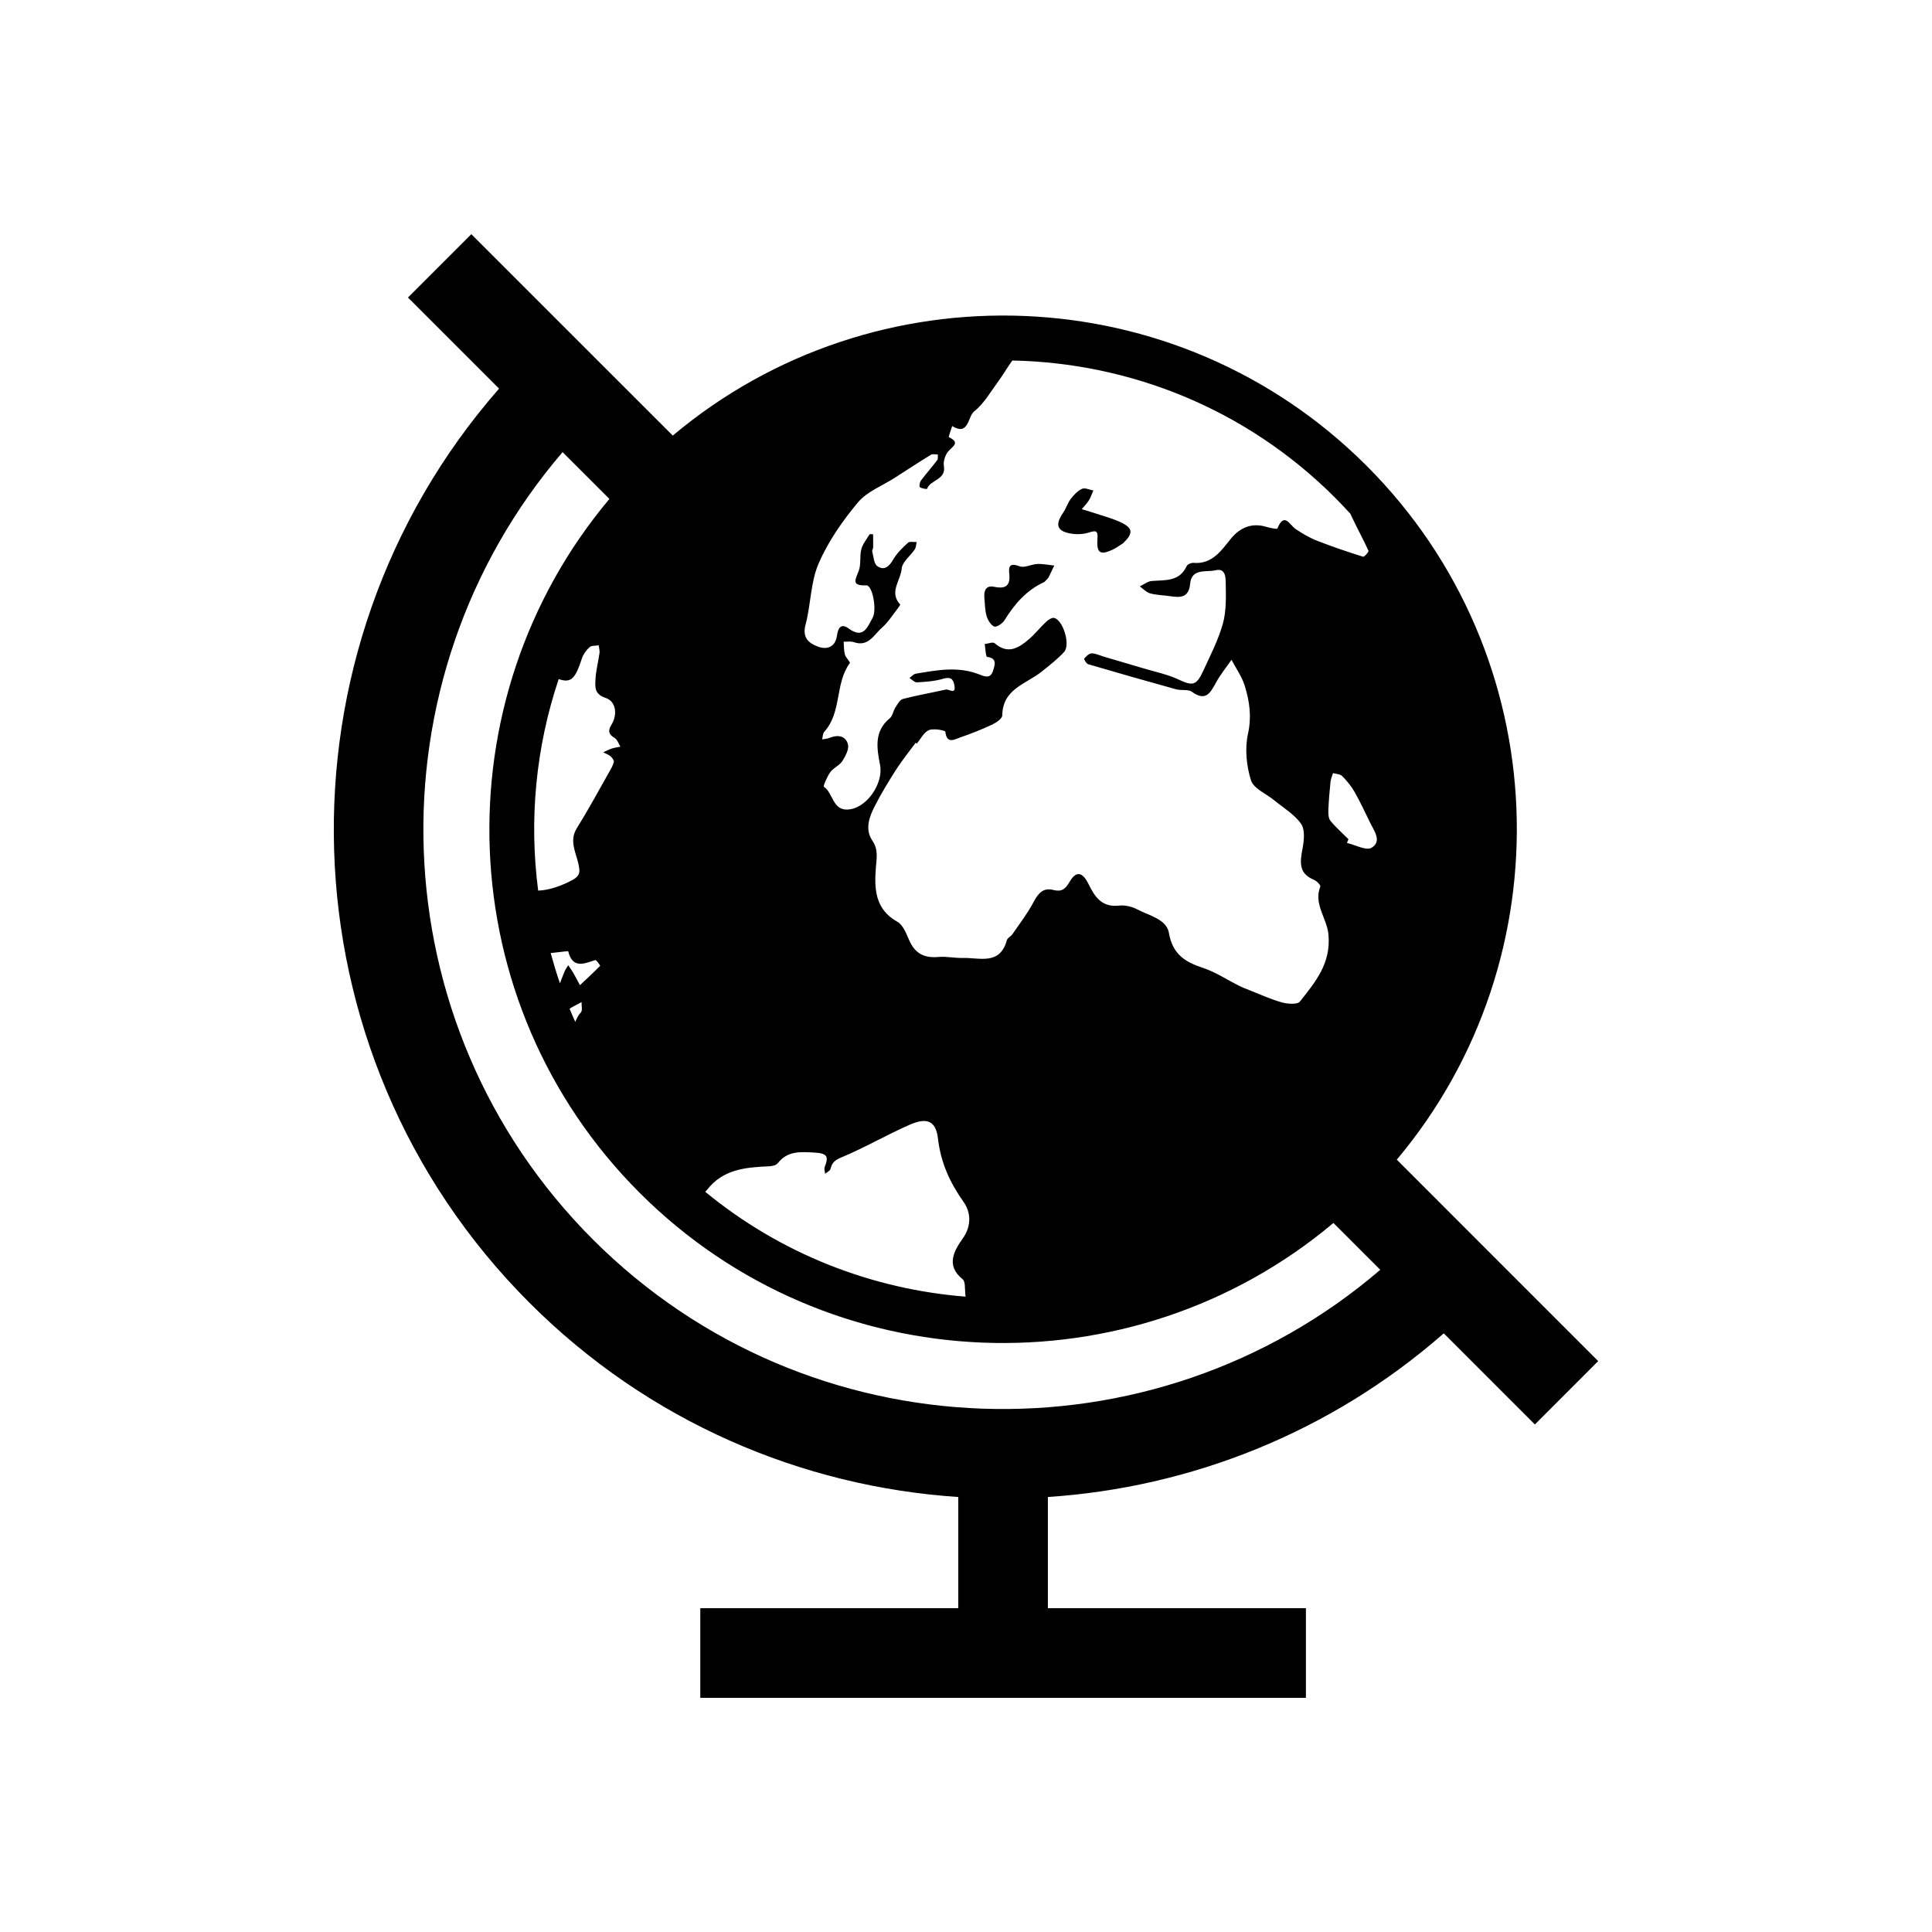
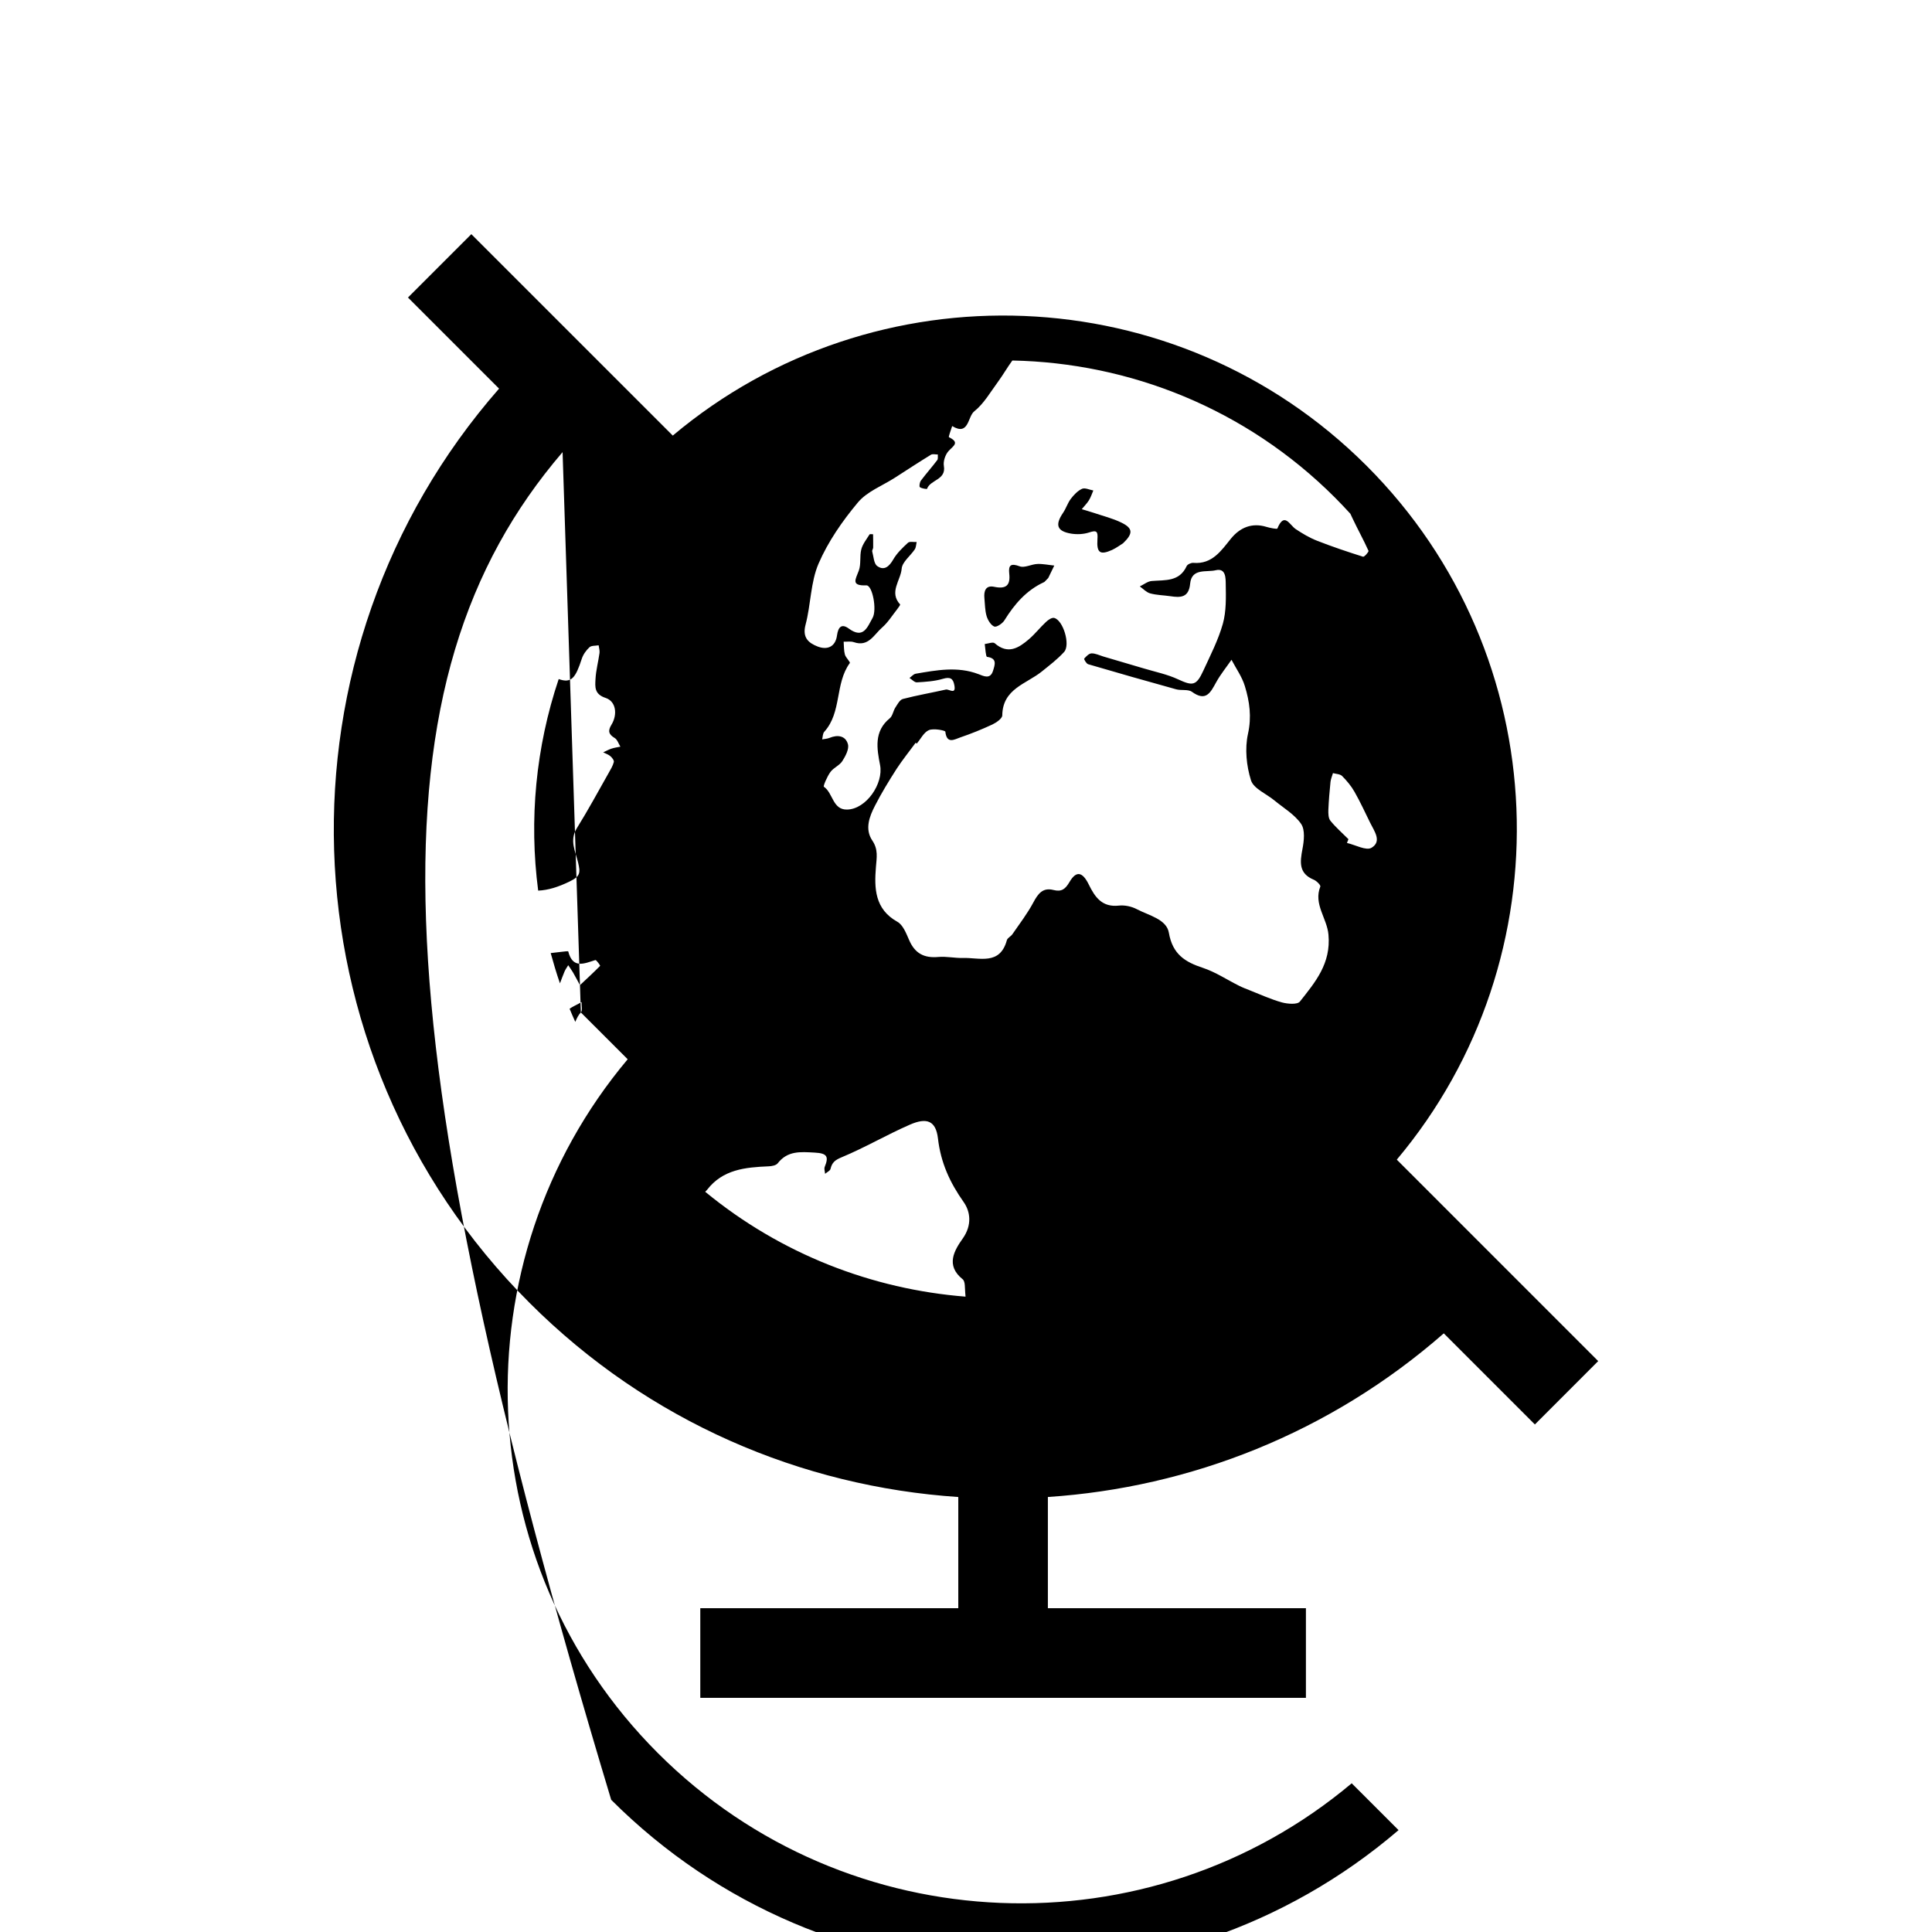
<svg xmlns="http://www.w3.org/2000/svg" version="1.1" x="0px" y="0px" viewBox="0 0 100 100" enable-background="new 0 0 100 100" xml:space="preserve">
-   <path d="M74.73,69.014l4.715,4.716l3.278-3.28L72.298,60.023c8.774-10.443,8.257-26.092-1.563-35.914  c-9.821-9.82-25.471-10.338-35.912-1.563L24.396,12.121l-3.279,3.279l4.715,4.715c-11.907,13.598-11.386,34.357,1.578,47.321  c6.168,6.168,14.103,9.511,22.191,10.049v5.756H36.247v4.638h31.347V83.24H54.238v-5.756C61.604,76.996,68.838,74.172,74.73,69.014z   M70.989,43.881c-0.275,0.164-0.838-0.151-1.271-0.25c0.025-0.065,0.051-0.129,0.077-0.195c-0.315-0.316-0.656-0.611-0.934-0.955  c-0.108-0.133-0.111-0.379-0.105-0.569c0.02-0.48,0.062-0.959,0.11-1.439c0.017-0.154,0.084-0.303,0.128-0.457  c0.161,0.046,0.37,0.046,0.474,0.151c0.242,0.244,0.473,0.519,0.642,0.819c0.295,0.518,0.545,1.062,0.808,1.598  C71.13,43.017,71.542,43.55,70.989,43.881z M41.696,32.332c0.277-1.041,0.256-2.192,0.672-3.158  c0.493-1.141,1.233-2.206,2.033-3.163c0.473-0.569,1.265-0.865,1.916-1.283c0.621-0.4,1.239-0.805,1.869-1.191  c0.088-0.053,0.237-0.01,0.358-0.012c-0.01,0.099,0.019,0.224-0.033,0.291c-0.272,0.361-0.575,0.698-0.846,1.061  c-0.062,0.085-0.097,0.301-0.051,0.339c0.094,0.073,0.363,0.105,0.369,0.087c0.166-0.479,0.996-0.454,0.872-1.182  c-0.043-0.242,0.073-0.585,0.239-0.772c0.246-0.272,0.604-0.438,0.022-0.72c-0.031-0.016,0.105-0.378,0.168-0.576  c0.87,0.528,0.797-0.486,1.139-0.759c0.502-0.399,0.844-1.006,1.236-1.537c0.261-0.355,0.481-0.745,0.74-1.097  c6.06,0.119,12.082,2.479,16.695,7.091c0.276,0.275,0.54,0.557,0.801,0.841c0.035,0.077,0.073,0.154,0.107,0.229  c0.266,0.567,0.574,1.117,0.831,1.689c0.022,0.055-0.221,0.325-0.28,0.306c-0.802-0.253-1.599-0.52-2.381-0.827  c-0.389-0.151-0.758-0.372-1.106-0.603c-0.322-0.218-0.587-0.906-0.95-0.03c-0.019,0.042-0.376-0.028-0.563-0.084  c-0.744-0.229-1.364,0.025-1.839,0.606c-0.497,0.614-0.968,1.338-1.943,1.256c-0.114-0.011-0.309,0.074-0.351,0.169  c-0.376,0.816-1.109,0.713-1.805,0.769c-0.212,0.017-0.414,0.183-0.619,0.281c0.176,0.125,0.339,0.306,0.534,0.36  c0.334,0.092,0.694,0.095,1.043,0.146c0.531,0.081,0.958,0.081,1.028-0.646c0.077-0.819,0.845-0.582,1.323-0.697  c0.532-0.128,0.515,0.42,0.52,0.716c0.012,0.687,0.031,1.402-0.149,2.052c-0.236,0.84-0.646,1.635-1.014,2.436  c-0.359,0.782-0.55,0.791-1.3,0.444c-0.554-0.259-1.173-0.385-1.766-0.562c-0.702-0.211-1.407-0.416-2.11-0.622  c-0.204-0.062-0.408-0.166-0.608-0.161c-0.134,0.004-0.279,0.157-0.38,0.272c-0.021,0.025,0.111,0.262,0.207,0.289  c1.513,0.444,3.03,0.878,4.551,1.298c0.265,0.074,0.62-0.013,0.819,0.13c0.731,0.53,0.964,0.033,1.257-0.498  c0.226-0.409,0.526-0.774,0.791-1.16c0.237,0.453,0.548,0.884,0.692,1.365c0.244,0.798,0.357,1.592,0.16,2.474  c-0.167,0.762-0.08,1.651,0.157,2.401c0.136,0.43,0.796,0.696,1.212,1.041c0.477,0.394,1.047,0.725,1.383,1.215  c0.213,0.312,0.15,0.879,0.068,1.303c-0.128,0.678-0.199,1.262,0.588,1.586c0.143,0.058,0.363,0.284,0.338,0.352  c-0.364,0.911,0.347,1.639,0.421,2.491c0.137,1.496-0.684,2.457-1.479,3.463c-0.128,0.164-0.63,0.125-0.927,0.045  c-0.563-0.156-1.101-0.403-1.648-0.619c-0.194-0.077-0.39-0.151-0.574-0.244c-0.621-0.31-1.214-0.707-1.862-0.923  c-0.938-0.308-1.578-0.706-1.771-1.822c-0.119-0.701-1.04-0.893-1.658-1.218c-0.271-0.142-0.626-0.219-0.926-0.186  c-0.875,0.097-1.241-0.436-1.565-1.098c-0.325-0.661-0.649-0.714-0.993-0.125c-0.219,0.372-0.41,0.521-0.828,0.416  c-0.557-0.143-0.803,0.192-1.046,0.647c-0.307,0.576-0.712,1.101-1.084,1.643c-0.079,0.116-0.253,0.189-0.285,0.308  c-0.36,1.316-1.418,0.894-2.283,0.919c-0.418,0.011-0.839-0.087-1.253-0.052c-0.768,0.072-1.236-0.197-1.532-0.896  c-0.146-0.336-0.314-0.768-0.6-0.925c-1.174-0.654-1.198-1.738-1.11-2.824c0.039-0.5,0.128-0.914-0.186-1.38  c-0.399-0.59-0.155-1.237,0.139-1.806c0.333-0.651,0.718-1.281,1.113-1.898c0.305-0.469,0.66-0.905,0.991-1.357  c0.019,0.016,0.037,0.028,0.057,0.043c0.205-0.242,0.367-0.586,0.628-0.697c0.242-0.104,0.845,0.014,0.852,0.081  c0.072,0.661,0.479,0.397,0.77,0.297c0.564-0.192,1.12-0.417,1.659-0.668c0.206-0.097,0.516-0.31,0.517-0.473  c0.018-1.381,1.245-1.625,2.047-2.272c0.398-0.322,0.813-0.635,1.155-1.013c0.336-0.375-0.053-1.65-0.518-1.76  c-0.12-0.027-0.308,0.101-0.417,0.205c-0.309,0.287-0.569,0.624-0.888,0.898c-0.529,0.453-1.086,0.806-1.77,0.208  c-0.09-0.081-0.342,0.021-0.517,0.041c0.035,0.232,0.052,0.654,0.121,0.664c0.535,0.071,0.404,0.404,0.314,0.704  c-0.144,0.485-0.489,0.289-0.772,0.184c-1.078-0.406-2.157-0.2-3.236-0.016c-0.116,0.02-0.215,0.145-0.322,0.22  c0.129,0.081,0.26,0.232,0.382,0.227c0.454-0.027,0.918-0.055,1.351-0.184c0.367-0.107,0.525-0.024,0.589,0.325  c0.102,0.53-0.278,0.195-0.438,0.232c-0.742,0.166-1.494,0.296-2.227,0.487c-0.16,0.043-0.282,0.281-0.391,0.449  c-0.111,0.174-0.14,0.43-0.284,0.549c-0.834,0.675-0.668,1.577-0.504,2.423c0.187,0.956-0.714,2.283-1.707,2.303  c-0.755,0.016-0.722-0.857-1.203-1.182c-0.042-0.03,0.171-0.532,0.34-0.762c0.161-0.222,0.473-0.339,0.617-0.566  c0.164-0.258,0.359-0.624,0.289-0.874c-0.121-0.438-0.53-0.503-0.956-0.325c-0.118,0.048-0.252,0.052-0.378,0.077  c0.033-0.132,0.027-0.302,0.11-0.394c0.914-1.008,0.544-2.492,1.321-3.556c0.041-0.053-0.21-0.278-0.254-0.443  c-0.058-0.212-0.045-0.441-0.064-0.663c0.176,0.005,0.368-0.031,0.529,0.024c0.756,0.263,1.044-0.397,1.459-0.756  c0.306-0.265,0.528-0.629,0.784-0.952c0.062-0.079,0.169-0.228,0.15-0.246c-0.586-0.636,0.032-1.244,0.081-1.849  c0.027-0.349,0.454-0.662,0.679-1.003c0.068-0.104,0.066-0.25,0.096-0.379c-0.153,0.011-0.361-0.042-0.449,0.039  c-0.285,0.262-0.574,0.54-0.763,0.867c-0.211,0.368-0.473,0.593-0.827,0.339c-0.178-0.125-0.188-0.492-0.26-0.753  c-0.017-0.061,0.046-0.135,0.049-0.204c0.003-0.229-0.002-0.458-0.005-0.689c-0.064,0.002-0.167-0.019-0.185,0.011  c-0.155,0.251-0.355,0.497-0.425,0.771c-0.091,0.354-0.005,0.763-0.128,1.098c-0.163,0.452-0.433,0.796,0.392,0.766  c0.312-0.012,0.558,1.262,0.32,1.684c-0.266,0.465-0.467,1.115-1.237,0.548c-0.361-0.264-0.544-0.081-0.604,0.356  c-0.077,0.58-0.486,0.775-1.005,0.576C41.835,33.274,41.52,32.992,41.696,32.332z M36.6,61.582c0.814-1.055,1.978-1.162,3.175-1.213  c0.165-0.005,0.391-0.045,0.478-0.156c0.515-0.658,1.171-0.596,1.911-0.555c0.646,0.034,0.744,0.199,0.523,0.741  c-0.04,0.102,0.01,0.236,0.02,0.357c0.097-0.086,0.257-0.154,0.281-0.256c0.079-0.33,0.228-0.455,0.576-0.6  c1.202-0.499,2.333-1.165,3.527-1.686c0.874-0.383,1.348-0.216,1.458,0.713c0.146,1.26,0.616,2.28,1.333,3.296  c0.346,0.491,0.436,1.188-0.042,1.869c-0.436,0.618-0.917,1.393-0.014,2.121c0.145,0.117,0.11,0.466,0.135,0.71  c0.007,0.063,0.01,0.128,0.016,0.191c-4.816-0.381-9.54-2.19-13.475-5.428C36.538,61.653,36.571,61.617,36.6,61.582z M31.596,39.142  c0.088,0.074,0.199,0.221,0.175,0.302c-0.052,0.201-0.167,0.389-0.271,0.571c-0.541,0.956-1.065,1.925-1.645,2.856  c-0.389,0.622-0.069,1.212,0.064,1.76c0.132,0.556,0.122,0.724-0.453,1.004c-0.562,0.271-1.09,0.442-1.61,0.463  c-0.48-3.666-0.125-7.417,1.062-10.95c0.661,0.238,0.875-0.065,1.195-1.051c0.072-0.22,0.226-0.437,0.397-0.595  c0.102-0.095,0.314-0.071,0.475-0.102c0.017,0.133,0.062,0.268,0.046,0.397c-0.062,0.451-0.185,0.899-0.208,1.352  c-0.021,0.4-0.069,0.782,0.528,0.977c0.538,0.179,0.621,0.859,0.296,1.389c-0.192,0.314-0.147,0.494,0.169,0.684  c0.139,0.082,0.198,0.293,0.295,0.448c-0.156,0.032-0.317,0.054-0.467,0.104c-0.146,0.049-0.282,0.125-0.423,0.191  C31.349,39.008,31.493,39.05,31.596,39.142z M30.018,50.992c-0.118-0.221-0.235-0.443-0.36-0.661  c-0.074-0.127-0.165-0.247-0.247-0.372c-0.066,0.113-0.146,0.217-0.194,0.335c-0.081,0.2-0.16,0.401-0.234,0.604  c-0.179-0.518-0.334-1.042-0.479-1.567c0.173-0.02,0.346-0.042,0.519-0.06c0.134-0.013,0.383-0.051,0.389-0.026  c0.236,0.916,0.822,0.631,1.403,0.447c0.05-0.017,0.261,0.288,0.25,0.298C30.726,50.335,30.37,50.661,30.018,50.992z M30.065,52.404  c-0.13,0.131-0.213,0.308-0.288,0.489c-0.101-0.225-0.202-0.451-0.295-0.68c0.076-0.05,0.151-0.101,0.229-0.138  c0.134-0.06,0.261-0.14,0.391-0.208C30.094,52.052,30.16,52.309,30.065,52.404z M29.119,23.402l2.424,2.423  c-8.774,10.444-8.257,26.092,1.563,35.913c9.822,9.82,25.469,10.338,35.912,1.563l2.425,2.424  c-11.784,10.103-29.6,9.584-40.754-1.569C19.534,53.001,19.018,35.187,29.119,23.402z M51.067,31.891  c-0.088-0.298-0.084-0.623-0.115-0.934c-0.036-0.367,0.072-0.675,0.5-0.585c0.613,0.129,0.856-0.061,0.786-0.683  c-0.048-0.436,0.08-0.548,0.542-0.376c0.253,0.094,0.605-0.11,0.915-0.122c0.289-0.011,0.581,0.053,0.874,0.082  c-0.133,0.271-0.263,0.543-0.312,0.645c-0.164,0.164-0.184,0.198-0.216,0.213c-0.915,0.42-1.535,1.142-2.054,1.98  c-0.103,0.165-0.407,0.366-0.524,0.319C51.284,32.356,51.131,32.099,51.067,31.891z M55.027,26.539  c0.154-0.228,0.234-0.502,0.397-0.718c0.158-0.206,0.354-0.417,0.58-0.519c0.152-0.07,0.39,0.051,0.586,0.085  c-0.073,0.17-0.13,0.351-0.227,0.508c-0.104,0.166-0.247,0.308-0.371,0.46c0.211,0.064,0.424,0.125,0.635,0.194  c0.473,0.161,0.969,0.282,1.414,0.5c0.604,0.294,0.619,0.562,0.088,1.071c-0.147,0.091-0.347,0.242-0.567,0.344  c-0.613,0.275-0.805,0.159-0.759-0.542c0.029-0.419-0.031-0.495-0.438-0.36c-0.287,0.094-0.627,0.106-0.926,0.058  C54.703,27.496,54.599,27.167,55.027,26.539z" />
+   <path d="M74.73,69.014l4.715,4.716l3.278-3.28L72.298,60.023c8.774-10.443,8.257-26.092-1.563-35.914  c-9.821-9.82-25.471-10.338-35.912-1.563L24.396,12.121l-3.279,3.279l4.715,4.715c-11.907,13.598-11.386,34.357,1.578,47.321  c6.168,6.168,14.103,9.511,22.191,10.049v5.756H36.247v4.638h31.347V83.24H54.238v-5.756C61.604,76.996,68.838,74.172,74.73,69.014z   M70.989,43.881c-0.275,0.164-0.838-0.151-1.271-0.25c0.025-0.065,0.051-0.129,0.077-0.195c-0.315-0.316-0.656-0.611-0.934-0.955  c-0.108-0.133-0.111-0.379-0.105-0.569c0.02-0.48,0.062-0.959,0.11-1.439c0.017-0.154,0.084-0.303,0.128-0.457  c0.161,0.046,0.37,0.046,0.474,0.151c0.242,0.244,0.473,0.519,0.642,0.819c0.295,0.518,0.545,1.062,0.808,1.598  C71.13,43.017,71.542,43.55,70.989,43.881z M41.696,32.332c0.277-1.041,0.256-2.192,0.672-3.158  c0.493-1.141,1.233-2.206,2.033-3.163c0.473-0.569,1.265-0.865,1.916-1.283c0.621-0.4,1.239-0.805,1.869-1.191  c0.088-0.053,0.237-0.01,0.358-0.012c-0.01,0.099,0.019,0.224-0.033,0.291c-0.272,0.361-0.575,0.698-0.846,1.061  c-0.062,0.085-0.097,0.301-0.051,0.339c0.094,0.073,0.363,0.105,0.369,0.087c0.166-0.479,0.996-0.454,0.872-1.182  c-0.043-0.242,0.073-0.585,0.239-0.772c0.246-0.272,0.604-0.438,0.022-0.72c-0.031-0.016,0.105-0.378,0.168-0.576  c0.87,0.528,0.797-0.486,1.139-0.759c0.502-0.399,0.844-1.006,1.236-1.537c0.261-0.355,0.481-0.745,0.74-1.097  c6.06,0.119,12.082,2.479,16.695,7.091c0.276,0.275,0.54,0.557,0.801,0.841c0.035,0.077,0.073,0.154,0.107,0.229  c0.266,0.567,0.574,1.117,0.831,1.689c0.022,0.055-0.221,0.325-0.28,0.306c-0.802-0.253-1.599-0.52-2.381-0.827  c-0.389-0.151-0.758-0.372-1.106-0.603c-0.322-0.218-0.587-0.906-0.95-0.03c-0.019,0.042-0.376-0.028-0.563-0.084  c-0.744-0.229-1.364,0.025-1.839,0.606c-0.497,0.614-0.968,1.338-1.943,1.256c-0.114-0.011-0.309,0.074-0.351,0.169  c-0.376,0.816-1.109,0.713-1.805,0.769c-0.212,0.017-0.414,0.183-0.619,0.281c0.176,0.125,0.339,0.306,0.534,0.36  c0.334,0.092,0.694,0.095,1.043,0.146c0.531,0.081,0.958,0.081,1.028-0.646c0.077-0.819,0.845-0.582,1.323-0.697  c0.532-0.128,0.515,0.42,0.52,0.716c0.012,0.687,0.031,1.402-0.149,2.052c-0.236,0.84-0.646,1.635-1.014,2.436  c-0.359,0.782-0.55,0.791-1.3,0.444c-0.554-0.259-1.173-0.385-1.766-0.562c-0.702-0.211-1.407-0.416-2.11-0.622  c-0.204-0.062-0.408-0.166-0.608-0.161c-0.134,0.004-0.279,0.157-0.38,0.272c-0.021,0.025,0.111,0.262,0.207,0.289  c1.513,0.444,3.03,0.878,4.551,1.298c0.265,0.074,0.62-0.013,0.819,0.13c0.731,0.53,0.964,0.033,1.257-0.498  c0.226-0.409,0.526-0.774,0.791-1.16c0.237,0.453,0.548,0.884,0.692,1.365c0.244,0.798,0.357,1.592,0.16,2.474  c-0.167,0.762-0.08,1.651,0.157,2.401c0.136,0.43,0.796,0.696,1.212,1.041c0.477,0.394,1.047,0.725,1.383,1.215  c0.213,0.312,0.15,0.879,0.068,1.303c-0.128,0.678-0.199,1.262,0.588,1.586c0.143,0.058,0.363,0.284,0.338,0.352  c-0.364,0.911,0.347,1.639,0.421,2.491c0.137,1.496-0.684,2.457-1.479,3.463c-0.128,0.164-0.63,0.125-0.927,0.045  c-0.563-0.156-1.101-0.403-1.648-0.619c-0.194-0.077-0.39-0.151-0.574-0.244c-0.621-0.31-1.214-0.707-1.862-0.923  c-0.938-0.308-1.578-0.706-1.771-1.822c-0.119-0.701-1.04-0.893-1.658-1.218c-0.271-0.142-0.626-0.219-0.926-0.186  c-0.875,0.097-1.241-0.436-1.565-1.098c-0.325-0.661-0.649-0.714-0.993-0.125c-0.219,0.372-0.41,0.521-0.828,0.416  c-0.557-0.143-0.803,0.192-1.046,0.647c-0.307,0.576-0.712,1.101-1.084,1.643c-0.079,0.116-0.253,0.189-0.285,0.308  c-0.36,1.316-1.418,0.894-2.283,0.919c-0.418,0.011-0.839-0.087-1.253-0.052c-0.768,0.072-1.236-0.197-1.532-0.896  c-0.146-0.336-0.314-0.768-0.6-0.925c-1.174-0.654-1.198-1.738-1.11-2.824c0.039-0.5,0.128-0.914-0.186-1.38  c-0.399-0.59-0.155-1.237,0.139-1.806c0.333-0.651,0.718-1.281,1.113-1.898c0.305-0.469,0.66-0.905,0.991-1.357  c0.019,0.016,0.037,0.028,0.057,0.043c0.205-0.242,0.367-0.586,0.628-0.697c0.242-0.104,0.845,0.014,0.852,0.081  c0.072,0.661,0.479,0.397,0.77,0.297c0.564-0.192,1.12-0.417,1.659-0.668c0.206-0.097,0.516-0.31,0.517-0.473  c0.018-1.381,1.245-1.625,2.047-2.272c0.398-0.322,0.813-0.635,1.155-1.013c0.336-0.375-0.053-1.65-0.518-1.76  c-0.12-0.027-0.308,0.101-0.417,0.205c-0.309,0.287-0.569,0.624-0.888,0.898c-0.529,0.453-1.086,0.806-1.77,0.208  c-0.09-0.081-0.342,0.021-0.517,0.041c0.035,0.232,0.052,0.654,0.121,0.664c0.535,0.071,0.404,0.404,0.314,0.704  c-0.144,0.485-0.489,0.289-0.772,0.184c-1.078-0.406-2.157-0.2-3.236-0.016c-0.116,0.02-0.215,0.145-0.322,0.22  c0.129,0.081,0.26,0.232,0.382,0.227c0.454-0.027,0.918-0.055,1.351-0.184c0.367-0.107,0.525-0.024,0.589,0.325  c0.102,0.53-0.278,0.195-0.438,0.232c-0.742,0.166-1.494,0.296-2.227,0.487c-0.16,0.043-0.282,0.281-0.391,0.449  c-0.111,0.174-0.14,0.43-0.284,0.549c-0.834,0.675-0.668,1.577-0.504,2.423c0.187,0.956-0.714,2.283-1.707,2.303  c-0.755,0.016-0.722-0.857-1.203-1.182c-0.042-0.03,0.171-0.532,0.34-0.762c0.161-0.222,0.473-0.339,0.617-0.566  c0.164-0.258,0.359-0.624,0.289-0.874c-0.121-0.438-0.53-0.503-0.956-0.325c-0.118,0.048-0.252,0.052-0.378,0.077  c0.033-0.132,0.027-0.302,0.11-0.394c0.914-1.008,0.544-2.492,1.321-3.556c0.041-0.053-0.21-0.278-0.254-0.443  c-0.058-0.212-0.045-0.441-0.064-0.663c0.176,0.005,0.368-0.031,0.529,0.024c0.756,0.263,1.044-0.397,1.459-0.756  c0.306-0.265,0.528-0.629,0.784-0.952c0.062-0.079,0.169-0.228,0.15-0.246c-0.586-0.636,0.032-1.244,0.081-1.849  c0.027-0.349,0.454-0.662,0.679-1.003c0.068-0.104,0.066-0.25,0.096-0.379c-0.153,0.011-0.361-0.042-0.449,0.039  c-0.285,0.262-0.574,0.54-0.763,0.867c-0.211,0.368-0.473,0.593-0.827,0.339c-0.178-0.125-0.188-0.492-0.26-0.753  c-0.017-0.061,0.046-0.135,0.049-0.204c0.003-0.229-0.002-0.458-0.005-0.689c-0.064,0.002-0.167-0.019-0.185,0.011  c-0.155,0.251-0.355,0.497-0.425,0.771c-0.091,0.354-0.005,0.763-0.128,1.098c-0.163,0.452-0.433,0.796,0.392,0.766  c0.312-0.012,0.558,1.262,0.32,1.684c-0.266,0.465-0.467,1.115-1.237,0.548c-0.361-0.264-0.544-0.081-0.604,0.356  c-0.077,0.58-0.486,0.775-1.005,0.576C41.835,33.274,41.52,32.992,41.696,32.332z M36.6,61.582c0.814-1.055,1.978-1.162,3.175-1.213  c0.165-0.005,0.391-0.045,0.478-0.156c0.515-0.658,1.171-0.596,1.911-0.555c0.646,0.034,0.744,0.199,0.523,0.741  c-0.04,0.102,0.01,0.236,0.02,0.357c0.097-0.086,0.257-0.154,0.281-0.256c0.079-0.33,0.228-0.455,0.576-0.6  c1.202-0.499,2.333-1.165,3.527-1.686c0.874-0.383,1.348-0.216,1.458,0.713c0.146,1.26,0.616,2.28,1.333,3.296  c0.346,0.491,0.436,1.188-0.042,1.869c-0.436,0.618-0.917,1.393-0.014,2.121c0.145,0.117,0.11,0.466,0.135,0.71  c0.007,0.063,0.01,0.128,0.016,0.191c-4.816-0.381-9.54-2.19-13.475-5.428C36.538,61.653,36.571,61.617,36.6,61.582z M31.596,39.142  c0.088,0.074,0.199,0.221,0.175,0.302c-0.052,0.201-0.167,0.389-0.271,0.571c-0.541,0.956-1.065,1.925-1.645,2.856  c-0.389,0.622-0.069,1.212,0.064,1.76c0.132,0.556,0.122,0.724-0.453,1.004c-0.562,0.271-1.09,0.442-1.61,0.463  c-0.48-3.666-0.125-7.417,1.062-10.95c0.661,0.238,0.875-0.065,1.195-1.051c0.072-0.22,0.226-0.437,0.397-0.595  c0.102-0.095,0.314-0.071,0.475-0.102c0.017,0.133,0.062,0.268,0.046,0.397c-0.062,0.451-0.185,0.899-0.208,1.352  c-0.021,0.4-0.069,0.782,0.528,0.977c0.538,0.179,0.621,0.859,0.296,1.389c-0.192,0.314-0.147,0.494,0.169,0.684  c0.139,0.082,0.198,0.293,0.295,0.448c-0.156,0.032-0.317,0.054-0.467,0.104c-0.146,0.049-0.282,0.125-0.423,0.191  C31.349,39.008,31.493,39.05,31.596,39.142z M30.018,50.992c-0.118-0.221-0.235-0.443-0.36-0.661  c-0.074-0.127-0.165-0.247-0.247-0.372c-0.066,0.113-0.146,0.217-0.194,0.335c-0.081,0.2-0.16,0.401-0.234,0.604  c-0.179-0.518-0.334-1.042-0.479-1.567c0.173-0.02,0.346-0.042,0.519-0.06c0.134-0.013,0.383-0.051,0.389-0.026  c0.236,0.916,0.822,0.631,1.403,0.447c0.05-0.017,0.261,0.288,0.25,0.298C30.726,50.335,30.37,50.661,30.018,50.992z M30.065,52.404  c-0.13,0.131-0.213,0.308-0.288,0.489c-0.101-0.225-0.202-0.451-0.295-0.68c0.076-0.05,0.151-0.101,0.229-0.138  c0.134-0.06,0.261-0.14,0.391-0.208C30.094,52.052,30.16,52.309,30.065,52.404z l2.424,2.423  c-8.774,10.444-8.257,26.092,1.563,35.913c9.822,9.82,25.469,10.338,35.912,1.563l2.425,2.424  c-11.784,10.103-29.6,9.584-40.754-1.569C19.534,53.001,19.018,35.187,29.119,23.402z M51.067,31.891  c-0.088-0.298-0.084-0.623-0.115-0.934c-0.036-0.367,0.072-0.675,0.5-0.585c0.613,0.129,0.856-0.061,0.786-0.683  c-0.048-0.436,0.08-0.548,0.542-0.376c0.253,0.094,0.605-0.11,0.915-0.122c0.289-0.011,0.581,0.053,0.874,0.082  c-0.133,0.271-0.263,0.543-0.312,0.645c-0.164,0.164-0.184,0.198-0.216,0.213c-0.915,0.42-1.535,1.142-2.054,1.98  c-0.103,0.165-0.407,0.366-0.524,0.319C51.284,32.356,51.131,32.099,51.067,31.891z M55.027,26.539  c0.154-0.228,0.234-0.502,0.397-0.718c0.158-0.206,0.354-0.417,0.58-0.519c0.152-0.07,0.39,0.051,0.586,0.085  c-0.073,0.17-0.13,0.351-0.227,0.508c-0.104,0.166-0.247,0.308-0.371,0.46c0.211,0.064,0.424,0.125,0.635,0.194  c0.473,0.161,0.969,0.282,1.414,0.5c0.604,0.294,0.619,0.562,0.088,1.071c-0.147,0.091-0.347,0.242-0.567,0.344  c-0.613,0.275-0.805,0.159-0.759-0.542c0.029-0.419-0.031-0.495-0.438-0.36c-0.287,0.094-0.627,0.106-0.926,0.058  C54.703,27.496,54.599,27.167,55.027,26.539z" />
</svg>